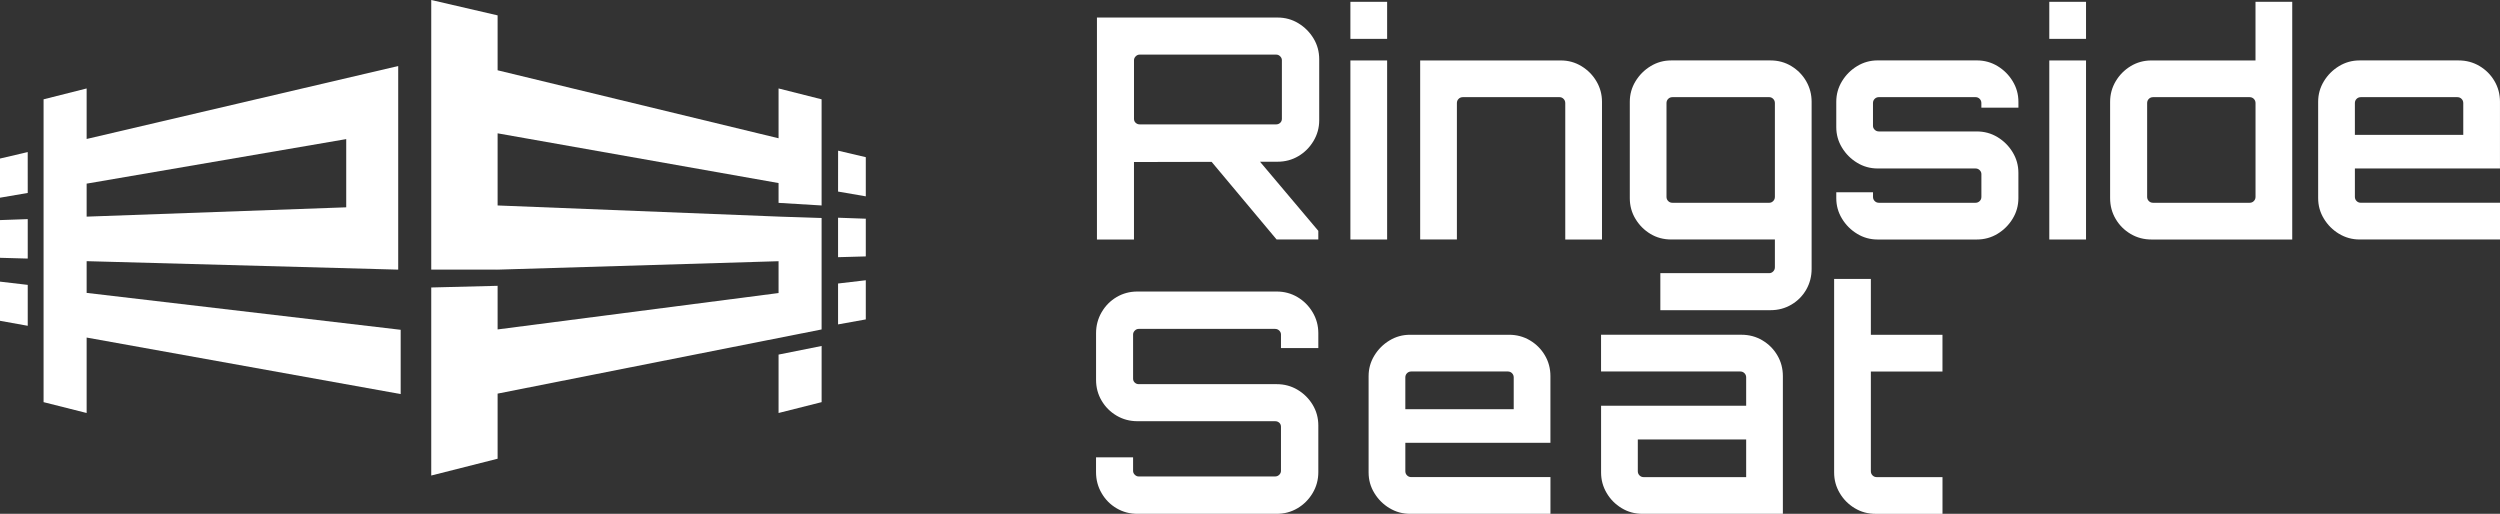
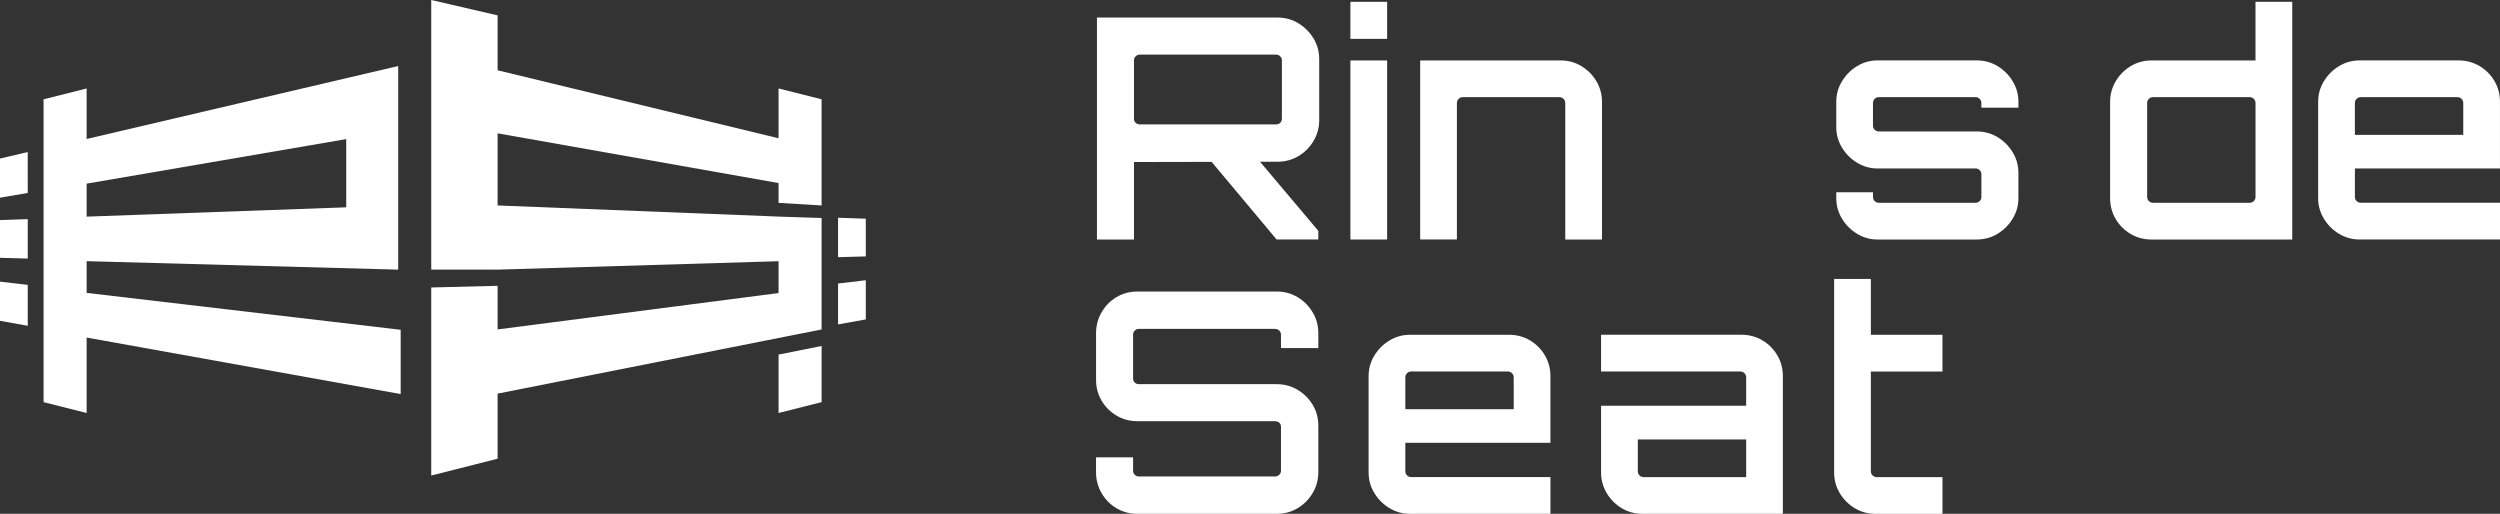
<svg xmlns="http://www.w3.org/2000/svg" id="Layer_2" data-name="Layer 2" viewBox="0 0 1172.71 241.03">
  <rect x="0" y="0" width="1172.71" height="241.03" fill="#333333" stroke="none" />
  <defs>
    <style>
      .cls-1 {
        fill: #fff;
      }
    </style>
  </defs>
  <g id="Layer_1-2" data-name="Layer 1">
    <g id="Layer_2_copy_4" data-name="Layer 2 copy 4">
      <polygon class="cls-1" points="385.4 46.59 385.4 96.38 365.21 95.16 365.21 85.87 233.42 62.54 233.42 96.38 366.32 101.64 385.4 102.27 385.4 154.54 233.42 184.64 233.42 215.18 202.29 223.06 202.29 134.85 233.42 134.07 233.42 154.53 365.21 137.46 365.21 122.53 233.42 126.48 202.29 126.48 202.29 0 233.42 7.21 233.42 32.97 365.21 64.86 365.21 41.49 385.4 46.59" />
      <polygon class="cls-1" points="233.42 126.48 232.47 126.51 232.46 126.48 233.42 126.48" />
      <path class="cls-1" d="M40.64,137.39v-14.88l146.15,3.97V30.97L40.64,65.19v-23.7l-20.2,5.1v142.05l20.2,5.09v-35.39l147.31,26.51v-30.15l-147.31-17.31ZM162.41,65.25v32l-121.77,4.37v-15.48l121.77-20.89Z" />
      <polygon class="cls-1" points="385.41 188.64 365.21 193.73 365.21 166.33 385.41 162.28 385.41 188.64" />
-       <polygon class="cls-1" points="393.14 70.68 406.13 73.73 406.13 92.1 393.12 89.86 393.14 70.68" />
      <polygon class="cls-1" points="393.12 132.99 406.13 131.46 406.13 149.83 393.12 152.17 393.12 132.99" />
      <polygon class="cls-1" points="393.12 102.13 406.13 102.59 406.13 120.28 393.12 120.64 393.12 102.13" />
      <polyline class="cls-1" points="13 71.33 0 74.37 0 92.74 13.01 90.51" />
      <polyline class="cls-1" points="13.01 133.63 0 132.11 0 150.48 13.01 152.82" />
      <polyline class="cls-1" points="13.01 102.78 0 103.24 0 120.93 13.01 121.29" />
      <g>
        <path class="cls-1" d="M514.56,112.35V8.23h84.71c3.57,0,6.83.89,9.77,2.68,2.94,1.79,5.31,4.15,7.1,7.1,1.79,2.95,2.68,6.2,2.68,9.77v28.67c0,3.48-.89,6.71-2.68,9.7-1.79,2.99-4.15,5.36-7.1,7.1-2.95,1.74-6.2,2.61-9.77,2.61l-67.34.14v36.35h-17.38ZM534.55,58.34h64.15c.67,0,1.28-.24,1.81-.72.53-.48.8-1.11.8-1.88v-27.51c0-.67-.27-1.28-.8-1.81-.53-.53-1.14-.8-1.81-.8h-64.15c-.68,0-1.28.27-1.81.8-.53.53-.8,1.14-.8,1.81v27.51c0,.77.26,1.4.8,1.88.53.48,1.13.72,1.81.72ZM598.84,112.35l-32-38.23h22.74l28.82,34.17v4.05h-19.55Z" />
        <path class="cls-1" d="M633.45,18.22V.85h17.23v17.38h-17.23ZM633.45,112.35V28.36h17.23v83.99h-17.23Z" />
        <path class="cls-1" d="M666.18,112.35V28.36h66.03c3.48,0,6.68.89,9.63,2.68,2.94,1.79,5.29,4.15,7.02,7.1,1.74,2.95,2.61,6.15,2.61,9.63v64.58h-17.23V48.34c0-.77-.27-1.42-.8-1.96-.53-.53-1.14-.8-1.81-.8h-45.47c-.77,0-1.42.27-1.95.8s-.8,1.18-.8,1.96v64h-17.23Z" />
-         <path class="cls-1" d="M778.84,145.51v-17.38h51.12c.67,0,1.28-.27,1.81-.8.53-.53.8-1.18.8-1.96v-13.03h-48.66c-3.57,0-6.81-.87-9.7-2.61-2.9-1.74-5.24-4.08-7.02-7.02-1.79-2.94-2.68-6.2-2.68-9.77v-45.18c0-3.48.89-6.68,2.68-9.63,1.79-2.94,4.15-5.31,7.1-7.1,2.94-1.79,6.15-2.68,9.63-2.68h46.63c3.57,0,6.83.89,9.77,2.68,2.94,1.79,5.26,4.15,6.95,7.1,1.69,2.95,2.53,6.15,2.53,9.63v78.34c0,3.57-.85,6.83-2.53,9.77-1.69,2.94-4.01,5.29-6.95,7.02-2.95,1.74-6.2,2.61-9.77,2.61h-51.7ZM784.49,95.12h45.47c.67,0,1.28-.27,1.81-.8s.8-1.18.8-1.96v-44.02c0-.77-.27-1.42-.8-1.96-.53-.53-1.14-.8-1.81-.8h-45.47c-.77,0-1.43.27-1.96.8s-.8,1.18-.8,1.96v44.02c0,.77.26,1.43.8,1.96.53.53,1.18.8,1.96.8Z" />
        <path class="cls-1" d="M871.15,109.67c-2.95-1.79-5.31-4.15-7.1-7.1-1.79-2.94-2.68-6.15-2.68-9.63v-2.75h17.23v2.17c0,.77.26,1.43.8,1.96.53.53,1.18.8,1.96.8h45.32c.77,0,1.42-.27,1.96-.8s.8-1.18.8-1.96v-10.72c0-.67-.27-1.28-.8-1.81-.53-.53-1.18-.8-1.96-.8h-45.9c-3.48,0-6.69-.89-9.63-2.68-2.95-1.79-5.31-4.15-7.1-7.1-1.79-2.94-2.68-6.15-2.68-9.63v-11.87c0-3.48.89-6.68,2.68-9.63,1.79-2.94,4.15-5.31,7.1-7.1,2.94-1.79,6.15-2.68,9.63-2.68h46.48c3.57,0,6.83.89,9.78,2.68,2.94,1.79,5.31,4.15,7.09,7.1,1.79,2.95,2.68,6.15,2.68,9.63v2.75h-17.38v-2.17c0-.77-.27-1.42-.8-1.96-.53-.53-1.18-.8-1.96-.8h-45.32c-.77,0-1.43.27-1.96.8s-.8,1.18-.8,1.96v10.72c0,.68.26,1.28.8,1.81.53.53,1.18.8,1.96.8h45.9c3.57,0,6.83.89,9.78,2.68,2.94,1.79,5.31,4.15,7.09,7.1,1.79,2.95,2.68,6.15,2.68,9.63v11.87c0,3.48-.89,6.69-2.68,9.63-1.79,2.95-4.15,5.31-7.09,7.1-2.95,1.79-6.2,2.68-9.78,2.68h-46.48c-3.48,0-6.69-.89-9.63-2.68Z" />
-         <path class="cls-1" d="M961.29,18.22V.85h17.23v17.38h-17.23ZM961.29,112.35V28.36h17.23v83.99h-17.23Z" />
        <path class="cls-1" d="M999.45,109.74c-2.95-1.74-5.29-4.08-7.02-7.02-1.74-2.94-2.61-6.2-2.61-9.77v-45.18c0-3.48.87-6.68,2.61-9.63,1.74-2.94,4.08-5.31,7.02-7.1,2.94-1.79,6.2-2.68,9.77-2.68h48.8V.85h17.23v111.5h-66.03c-3.57,0-6.83-.87-9.77-2.61ZM1009.95,95.12h45.33c.77,0,1.42-.27,1.95-.8.53-.53.8-1.18.8-1.96v-44.02c0-.77-.27-1.42-.8-1.96-.53-.53-1.18-.8-1.95-.8h-45.33c-.77,0-1.43.27-1.96.8-.53.53-.8,1.18-.8,1.96v44.02c0,.77.27,1.43.8,1.96.53.53,1.18.8,1.96.8Z" />
        <path class="cls-1" d="M1097.19,109.67c-2.95-1.79-5.31-4.15-7.1-7.1-1.79-2.94-2.68-6.15-2.68-9.63v-45.18c0-3.48.89-6.68,2.68-9.63,1.79-2.94,4.15-5.31,7.1-7.1,2.94-1.79,6.15-2.68,9.63-2.68h46.48c3.57,0,6.83.87,9.77,2.61,2.94,1.74,5.29,4.08,7.02,7.02,1.74,2.95,2.61,6.2,2.61,9.77v31.28h-68.06v13.32c0,.77.26,1.43.8,1.96.53.53,1.18.8,1.96.8h65.31v17.23h-65.89c-3.47,0-6.69-.89-9.63-2.68ZM1104.65,63.26h50.83v-14.92c0-.77-.27-1.42-.8-1.96-.53-.53-1.18-.8-1.96-.8h-45.32c-.77,0-1.43.27-1.96.8s-.8,1.18-.8,1.96v14.92Z" />
        <path class="cls-1" d="M533.53,241.03c-3.57,0-6.83-.87-9.77-2.61-2.95-1.74-5.29-4.1-7.02-7.1-1.74-2.99-2.61-6.27-2.61-9.85v-6.95h17.38v6.37c0,.68.26,1.28.8,1.81.53.53,1.13.8,1.81.8h64c.77,0,1.42-.26,1.96-.8.53-.53.8-1.13.8-1.81v-20.71c0-.77-.27-1.4-.8-1.88-.53-.48-1.18-.72-1.96-.72h-64.58c-3.57,0-6.83-.87-9.77-2.61-2.95-1.74-5.29-4.08-7.02-7.02-1.74-2.94-2.61-6.2-2.61-9.77v-21.87c0-3.57.87-6.85,2.61-9.85,1.74-2.99,4.08-5.36,7.02-7.1,2.94-1.74,6.2-2.61,9.77-2.61h65.31c3.57,0,6.83.87,9.77,2.61,2.94,1.74,5.31,4.1,7.1,7.1,1.79,2.99,2.68,6.28,2.68,9.85v6.95h-17.52v-6.37c0-.67-.27-1.28-.8-1.81-.53-.53-1.18-.8-1.96-.8h-64c-.68,0-1.28.27-1.81.8s-.8,1.14-.8,1.81v20.71c0,.77.26,1.4.8,1.88.53.48,1.13.72,1.81.72h64.73c3.57,0,6.83.87,9.77,2.61,2.94,1.74,5.31,4.08,7.1,7.02,1.79,2.95,2.68,6.2,2.68,9.77v21.87c0,3.57-.89,6.86-2.68,9.85-1.79,2.99-4.15,5.36-7.1,7.1-2.95,1.74-6.2,2.61-9.77,2.61h-65.31Z" />
        <path class="cls-1" d="M651.77,238.36c-2.95-1.79-5.31-4.15-7.1-7.1-1.79-2.94-2.68-6.15-2.68-9.63v-45.18c0-3.48.89-6.68,2.68-9.63,1.79-2.94,4.15-5.31,7.1-7.1,2.94-1.79,6.15-2.68,9.63-2.68h46.48c3.57,0,6.83.87,9.77,2.61,2.94,1.74,5.29,4.08,7.02,7.02,1.74,2.95,2.61,6.2,2.61,9.77v31.28h-68.06v13.32c0,.77.26,1.43.8,1.96.53.53,1.18.8,1.96.8h65.31v17.23h-65.89c-3.47,0-6.69-.89-9.63-2.68ZM659.23,191.94h50.83v-14.92c0-.77-.27-1.42-.8-1.96-.53-.53-1.18-.8-1.96-.8h-45.32c-.77,0-1.43.27-1.96.8s-.8,1.18-.8,1.96v14.92Z" />
        <path class="cls-1" d="M770.44,241.03c-3.57,0-6.83-.89-9.77-2.68-2.95-1.79-5.29-4.15-7.02-7.1-1.74-2.94-2.61-6.15-2.61-9.63v-31.28h68.06v-13.32c0-.77-.27-1.42-.8-1.96-.53-.53-1.18-.8-1.96-.8h-65.31v-17.23h65.89c3.57,0,6.83.87,9.77,2.61,2.94,1.74,5.29,4.08,7.02,7.02,1.74,2.95,2.61,6.2,2.61,9.77v64.58h-65.89ZM771.02,223.8h48.08v-17.67h-50.83v14.92c0,.77.27,1.43.8,1.96.53.53,1.18.8,1.96.8Z" />
        <path class="cls-1" d="M869.99,238.36c-2.95-1.79-5.29-4.15-7.02-7.1-1.74-2.94-2.61-6.15-2.61-9.63v-90.79h17.23v26.21h33.59v17.23h-33.59v46.77c0,.77.26,1.43.8,1.96.53.53,1.18.8,1.96.8h30.84v17.23h-31.42c-3.57,0-6.83-.89-9.77-2.68Z" />
      </g>
    </g>
  </g>
</svg>